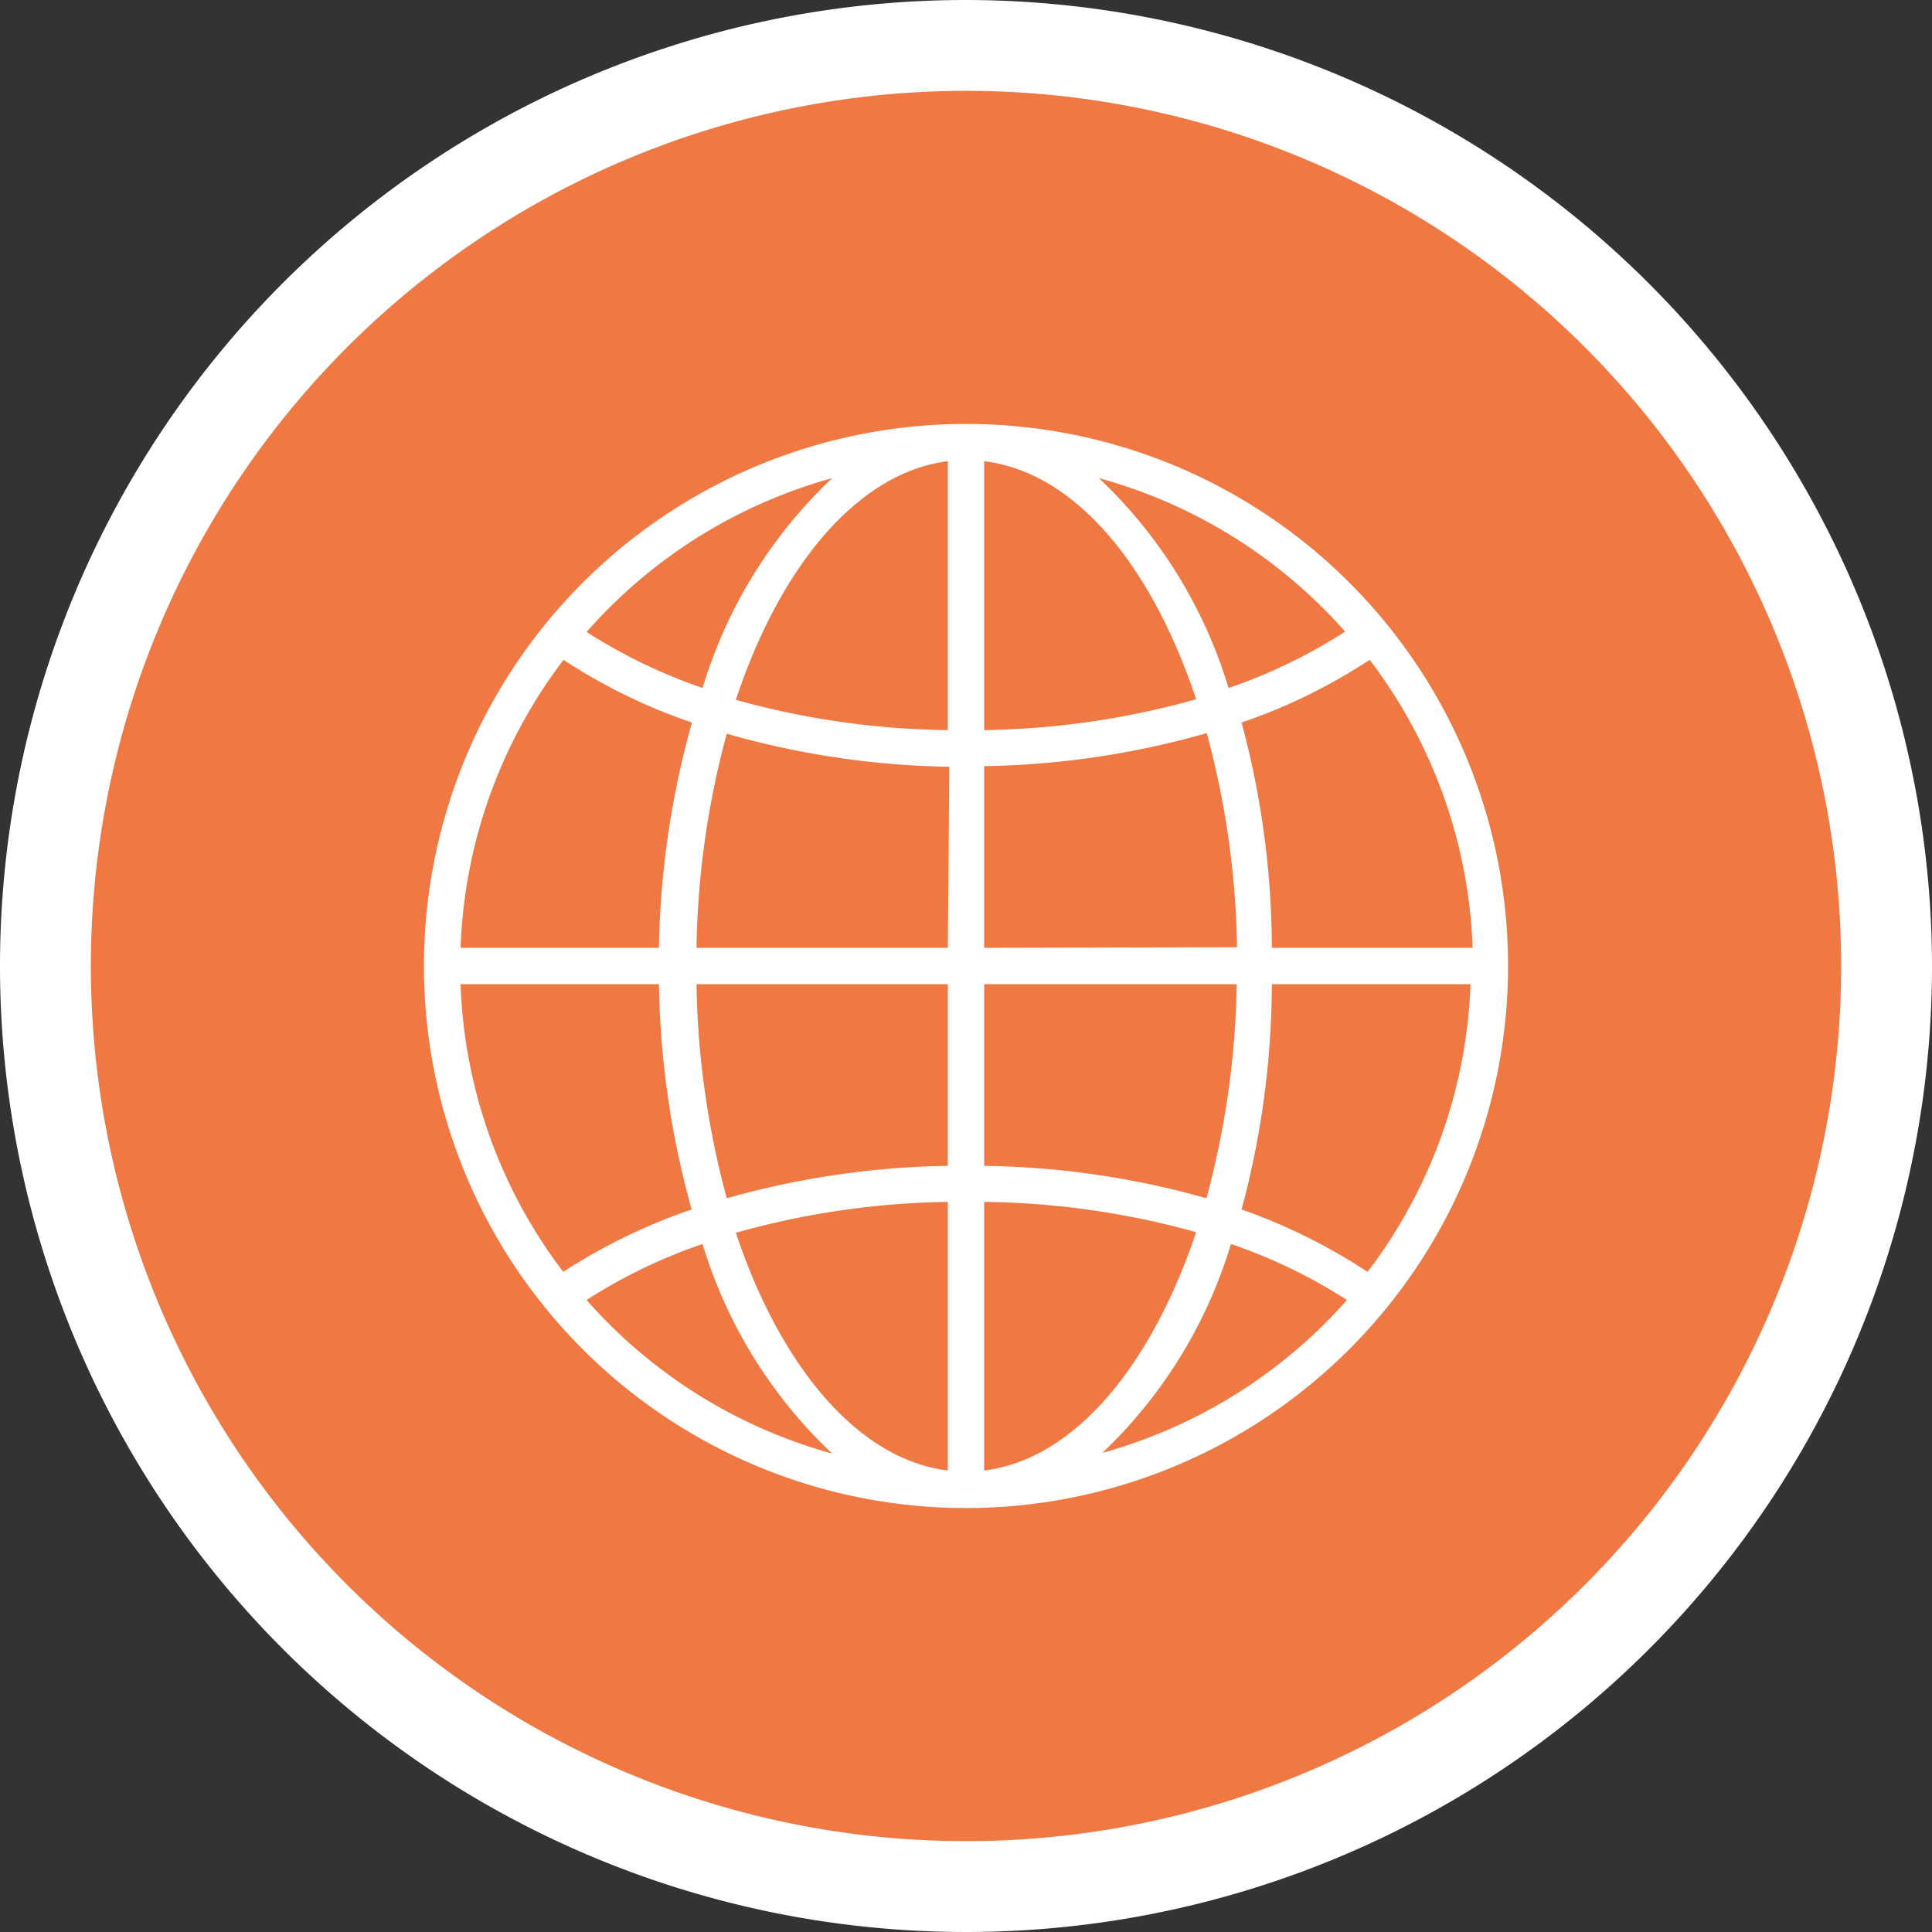
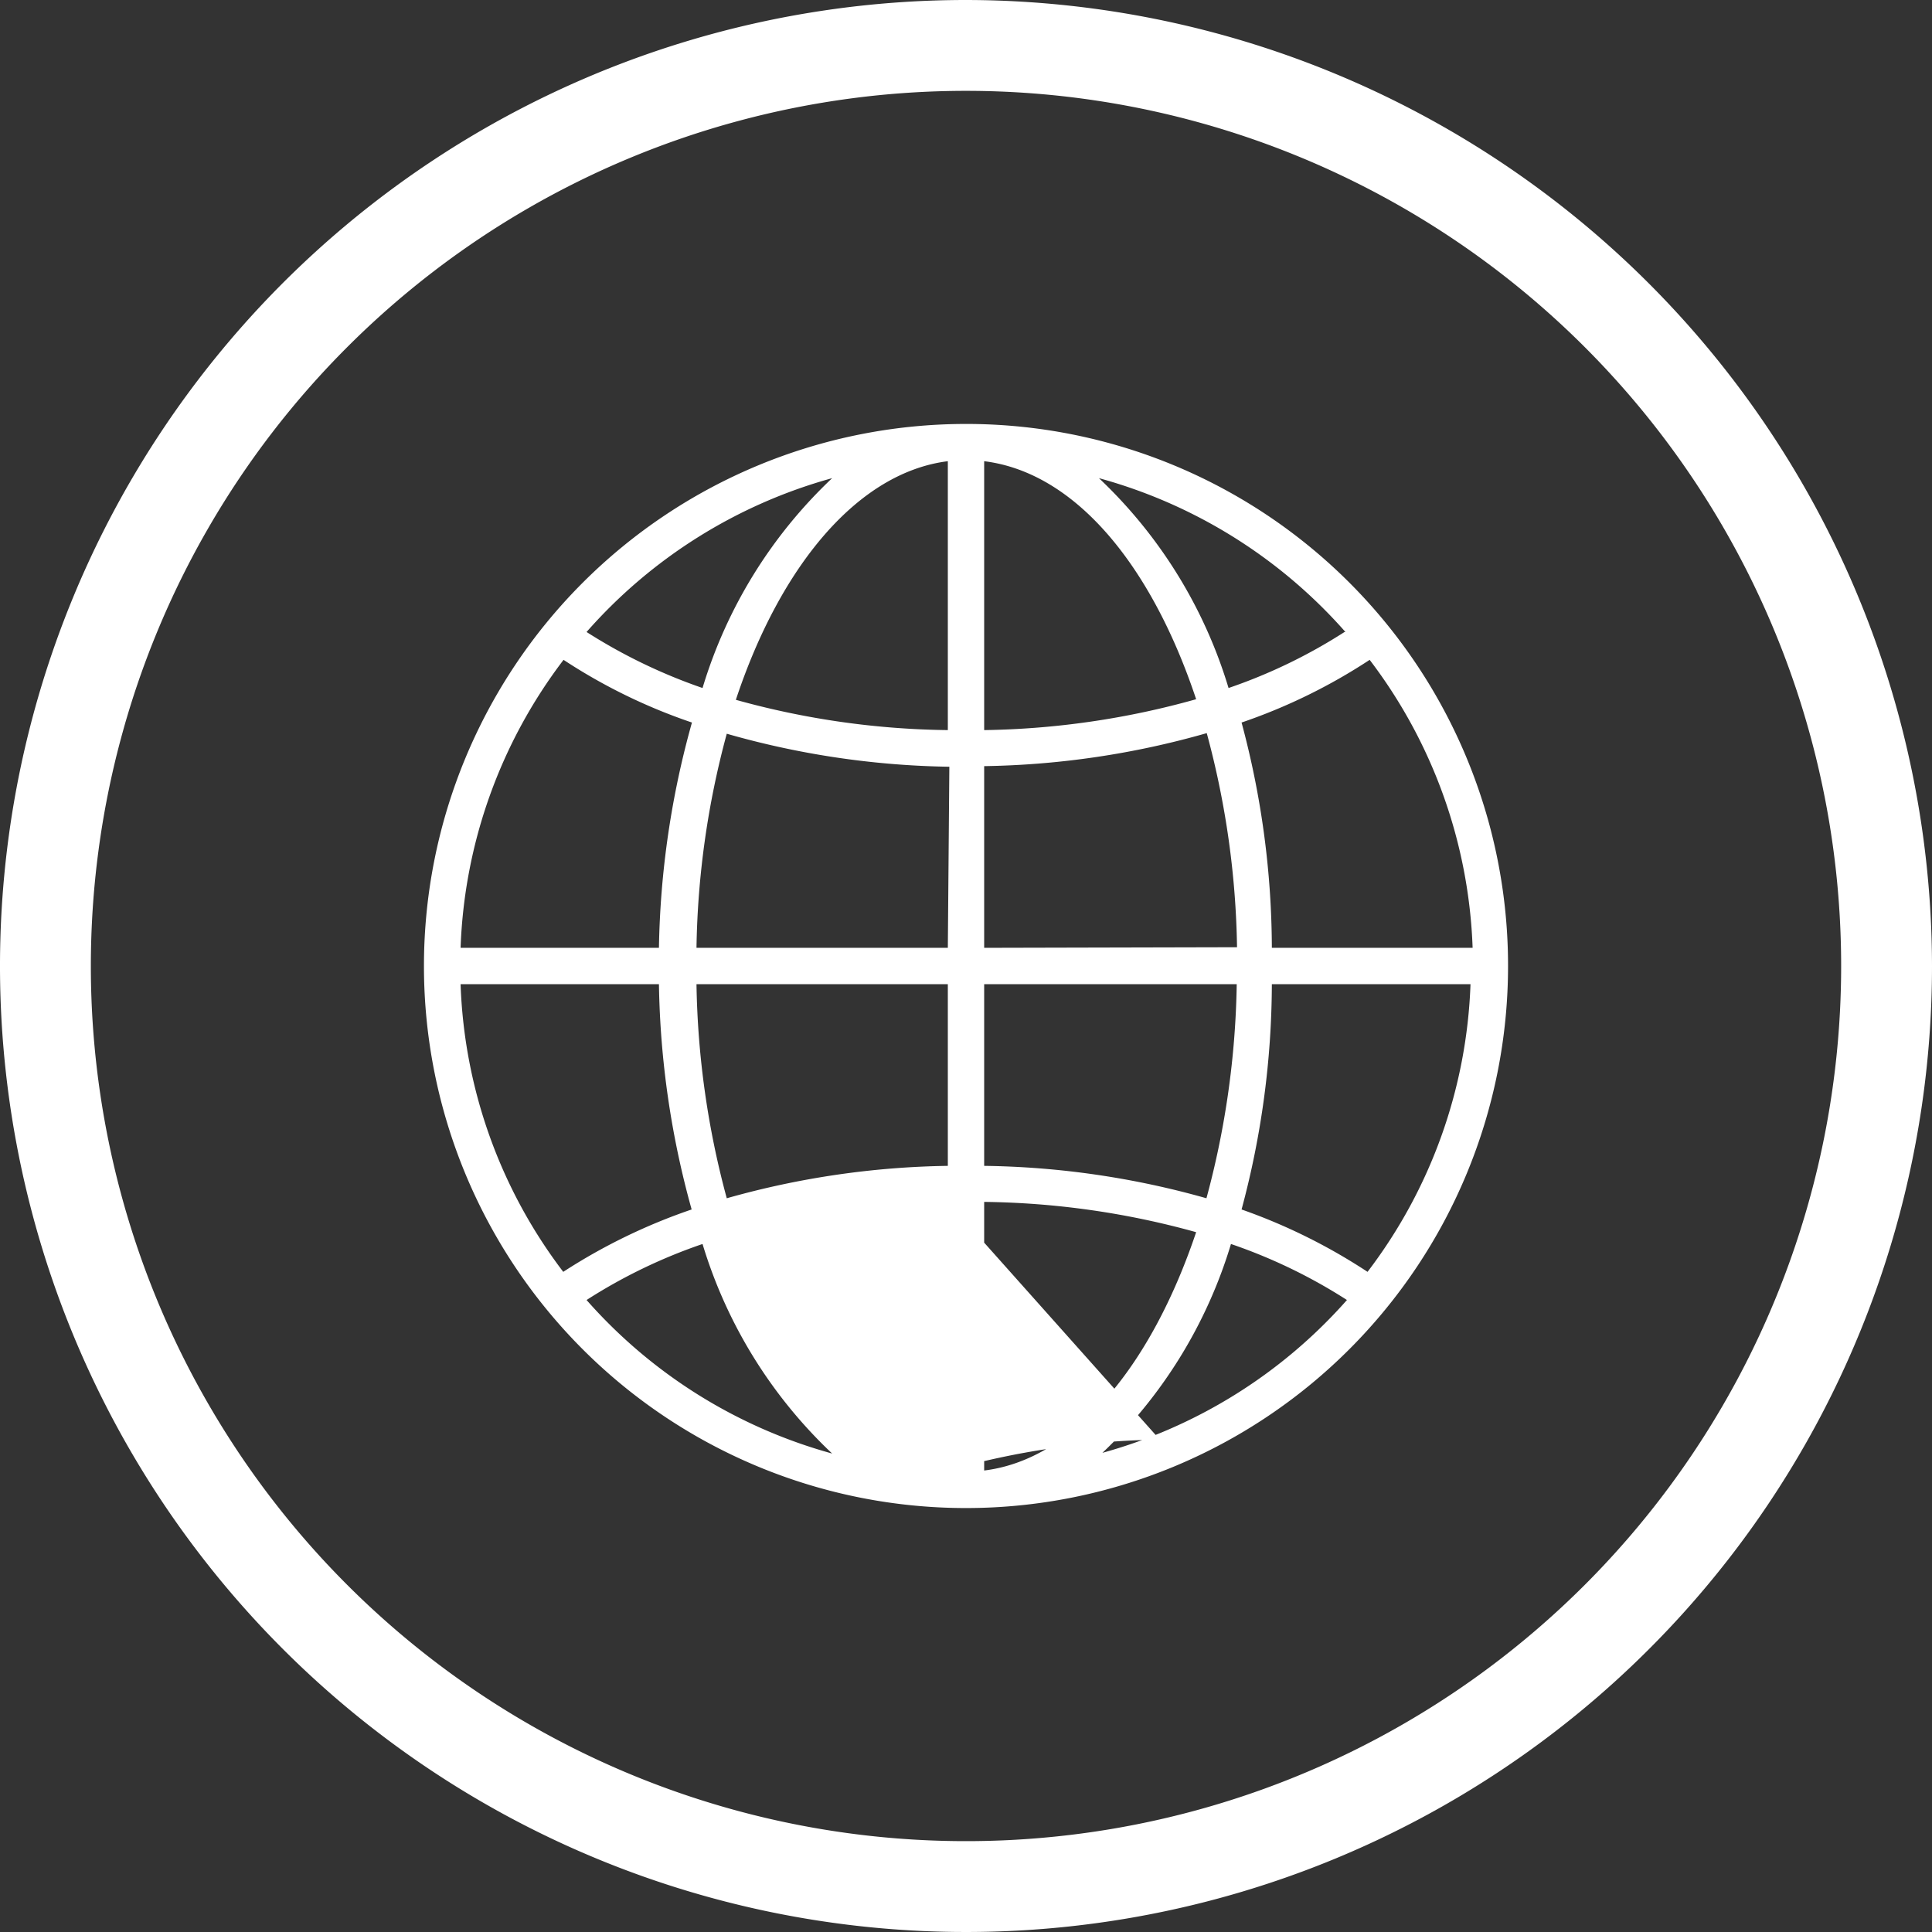
<svg xmlns="http://www.w3.org/2000/svg" viewBox="0 0 63.8 63.8">
  <rect x="0" y="0" width="63.8" height="63.8" fill="#333333" stroke="none" />
  <title>international-organizations</title>
  <g data-name="Livello 2">
    <g data-name="Livello 3">
-       <circle cx="31.9" cy="31.9" r="30.4" fill="#ef7843" />
      <path d="M31.9 3A28.9 28.9 0 1 1 3 31.9 28.9 28.9 0 0 1 31.9 3m0-3a31.9 31.9 0 1 0 31.9 31.9A31.94 31.94 0 0 0 31.9 0z" fill="#fff" />
-       <path d="M31.9 14a17.9 17.9 0 1 0 17.9 17.9A17.89 17.89 0 0 0 31.9 14zm-.6 17.3H23a28.58 28.58 0 0 1 1-7.07 28.17 28.17 0 0 0 7.35 1.09zm0 1.2v6a28.21 28.21 0 0 0-7.3 1.07 28.64 28.64 0 0 1-1-7.07zm1.2 0h8.34a28.64 28.64 0 0 1-1 7.07 28.21 28.21 0 0 0-7.34-1.07zm0-1.2v-6a28.23 28.23 0 0 0 7.35-1.09 28.58 28.58 0 0 1 1 7.07zm0-7.19v-8.88c3 .37 5.52 3.42 7 7.86a27.23 27.23 0 0 1-7 1.02zm-1.2-8.88v8.88a27.17 27.17 0 0 1-7-1c1.48-4.46 4.05-7.51 7-7.88zM21.76 31.3h-6.55a16.65 16.65 0 0 1 3.4-9.51 18.51 18.51 0 0 0 4.24 2.07 29.28 29.28 0 0 0-1.09 7.44zm0 1.2a29.34 29.34 0 0 0 1.08 7.44A19.11 19.11 0 0 0 18.6 42a16.61 16.61 0 0 1-3.39-9.5zm9.54 7.19v8.87c-2.95-.36-5.52-3.41-7-7.85a27.17 27.17 0 0 1 7-1.02zm1.2 8.87v-8.87a27.23 27.23 0 0 1 7 1c-1.5 4.46-4.05 7.51-7 7.87zM42 32.5h6.56a16.62 16.62 0 0 1-3.4 9.5A19 19 0 0 0 41 39.94a28.89 28.89 0 0 0 1-7.44zm0-1.2a28.89 28.89 0 0 0-1-7.44 18.65 18.65 0 0 0 4.23-2.07 16.65 16.65 0 0 1 3.4 9.51zm2.4-10.43a17.58 17.58 0 0 1-3.83 1.85 15.78 15.78 0 0 0-4.28-6.93 16.72 16.72 0 0 1 8.14 5.08zm-16.92-5.08a15.78 15.78 0 0 0-4.28 6.93 18 18 0 0 1-3.83-1.85 16.72 16.72 0 0 1 8.11-5.08zm-8.11 27.14a17.58 17.58 0 0 1 3.83-1.85A15.78 15.78 0 0 0 27.48 48a16.72 16.72 0 0 1-8.11-5.07zm17 5.08a15.78 15.78 0 0 0 4.28-6.93 17.58 17.58 0 0 1 3.83 1.85A16.72 16.72 0 0 1 36.32 48z" fill="#fff" />
+       <path d="M31.9 14a17.9 17.9 0 1 0 17.9 17.9A17.89 17.89 0 0 0 31.9 14zm-.6 17.3H23a28.58 28.58 0 0 1 1-7.07 28.17 28.17 0 0 0 7.35 1.09zm0 1.2v6a28.21 28.21 0 0 0-7.3 1.07 28.64 28.64 0 0 1-1-7.07zm1.2 0h8.34a28.64 28.64 0 0 1-1 7.07 28.21 28.21 0 0 0-7.34-1.07zm0-1.2v-6a28.23 28.23 0 0 0 7.35-1.09 28.58 28.58 0 0 1 1 7.07zm0-7.19v-8.88c3 .37 5.52 3.42 7 7.86a27.23 27.23 0 0 1-7 1.02zm-1.2-8.88v8.88a27.17 27.17 0 0 1-7-1c1.48-4.46 4.05-7.51 7-7.88zM21.76 31.3h-6.55a16.65 16.65 0 0 1 3.4-9.51 18.51 18.51 0 0 0 4.24 2.07 29.28 29.28 0 0 0-1.09 7.44zm0 1.2a29.34 29.34 0 0 0 1.08 7.44A19.11 19.11 0 0 0 18.6 42a16.61 16.61 0 0 1-3.39-9.5zm9.54 7.19v8.87a27.17 27.17 0 0 1 7-1.02zm1.2 8.87v-8.87a27.23 27.23 0 0 1 7 1c-1.5 4.46-4.05 7.51-7 7.87zM42 32.5h6.56a16.62 16.62 0 0 1-3.4 9.5A19 19 0 0 0 41 39.94a28.89 28.89 0 0 0 1-7.44zm0-1.2a28.89 28.89 0 0 0-1-7.44 18.65 18.65 0 0 0 4.23-2.07 16.65 16.65 0 0 1 3.4 9.51zm2.4-10.43a17.58 17.58 0 0 1-3.83 1.85 15.78 15.78 0 0 0-4.28-6.93 16.72 16.72 0 0 1 8.14 5.08zm-16.92-5.08a15.78 15.78 0 0 0-4.28 6.93 18 18 0 0 1-3.83-1.85 16.72 16.72 0 0 1 8.11-5.08zm-8.11 27.14a17.58 17.58 0 0 1 3.83-1.85A15.78 15.78 0 0 0 27.48 48a16.72 16.72 0 0 1-8.11-5.07zm17 5.08a15.78 15.78 0 0 0 4.28-6.93 17.58 17.58 0 0 1 3.83 1.85A16.72 16.72 0 0 1 36.32 48z" fill="#fff" />
    </g>
  </g>
</svg>